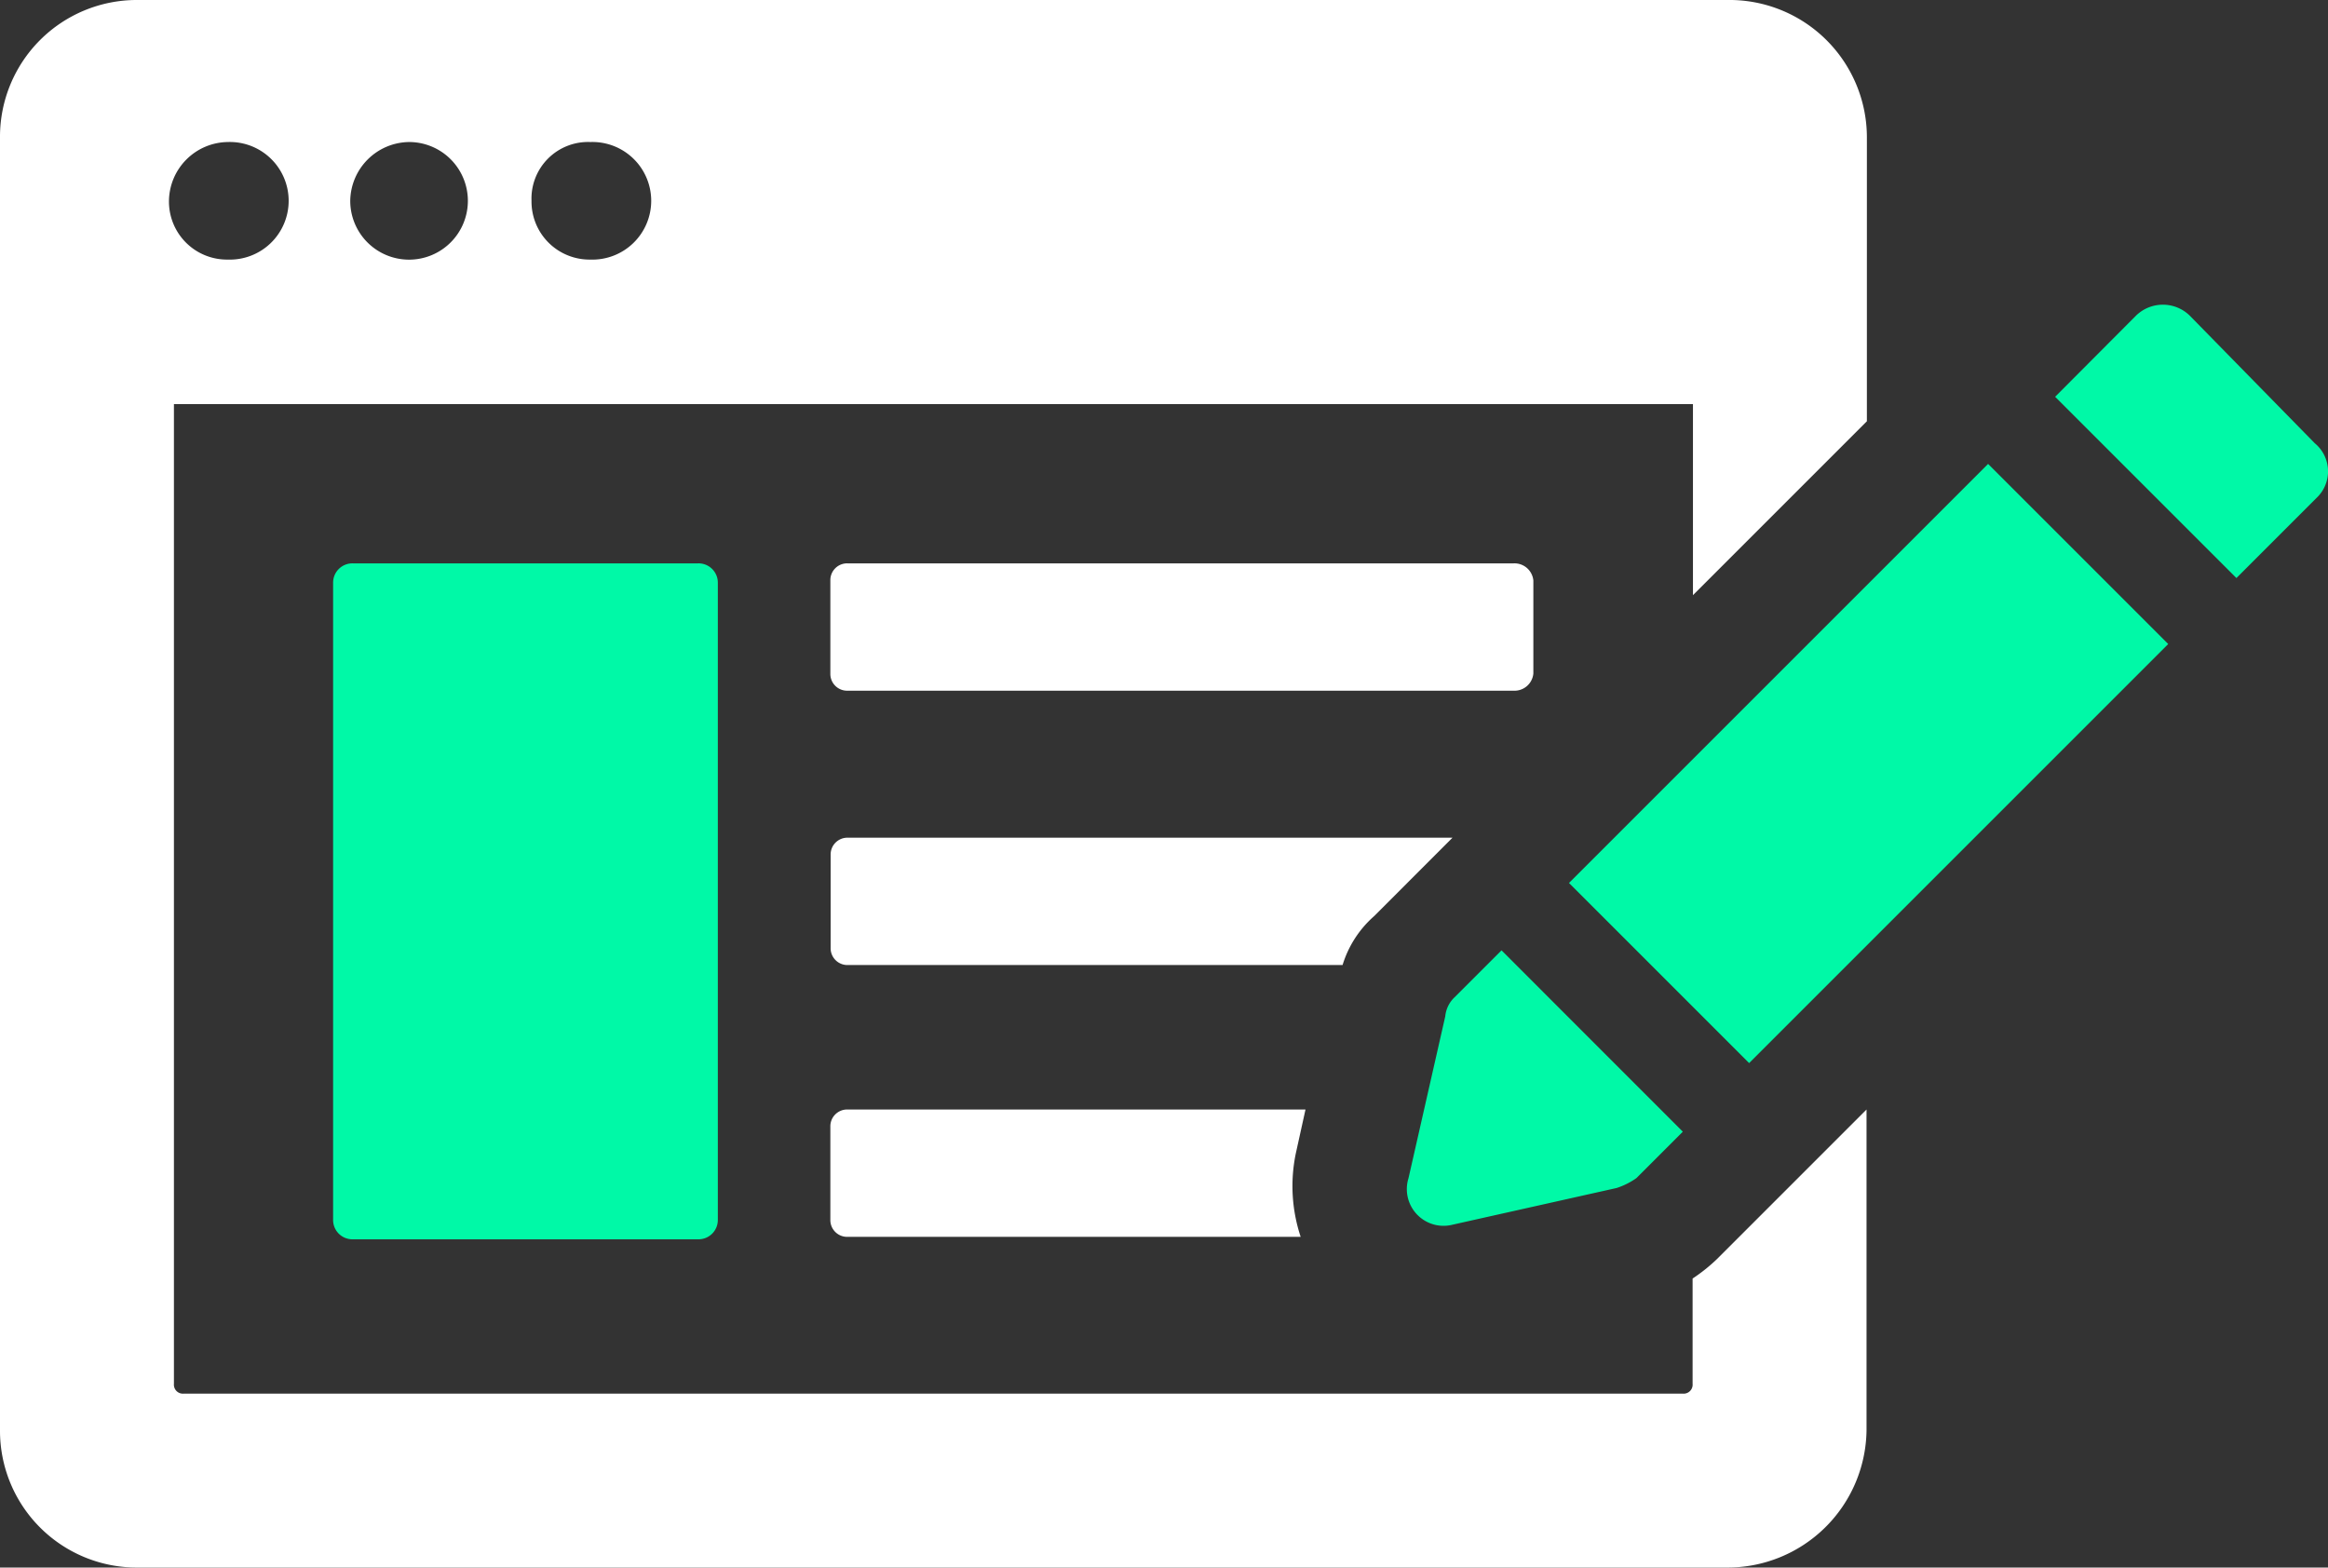
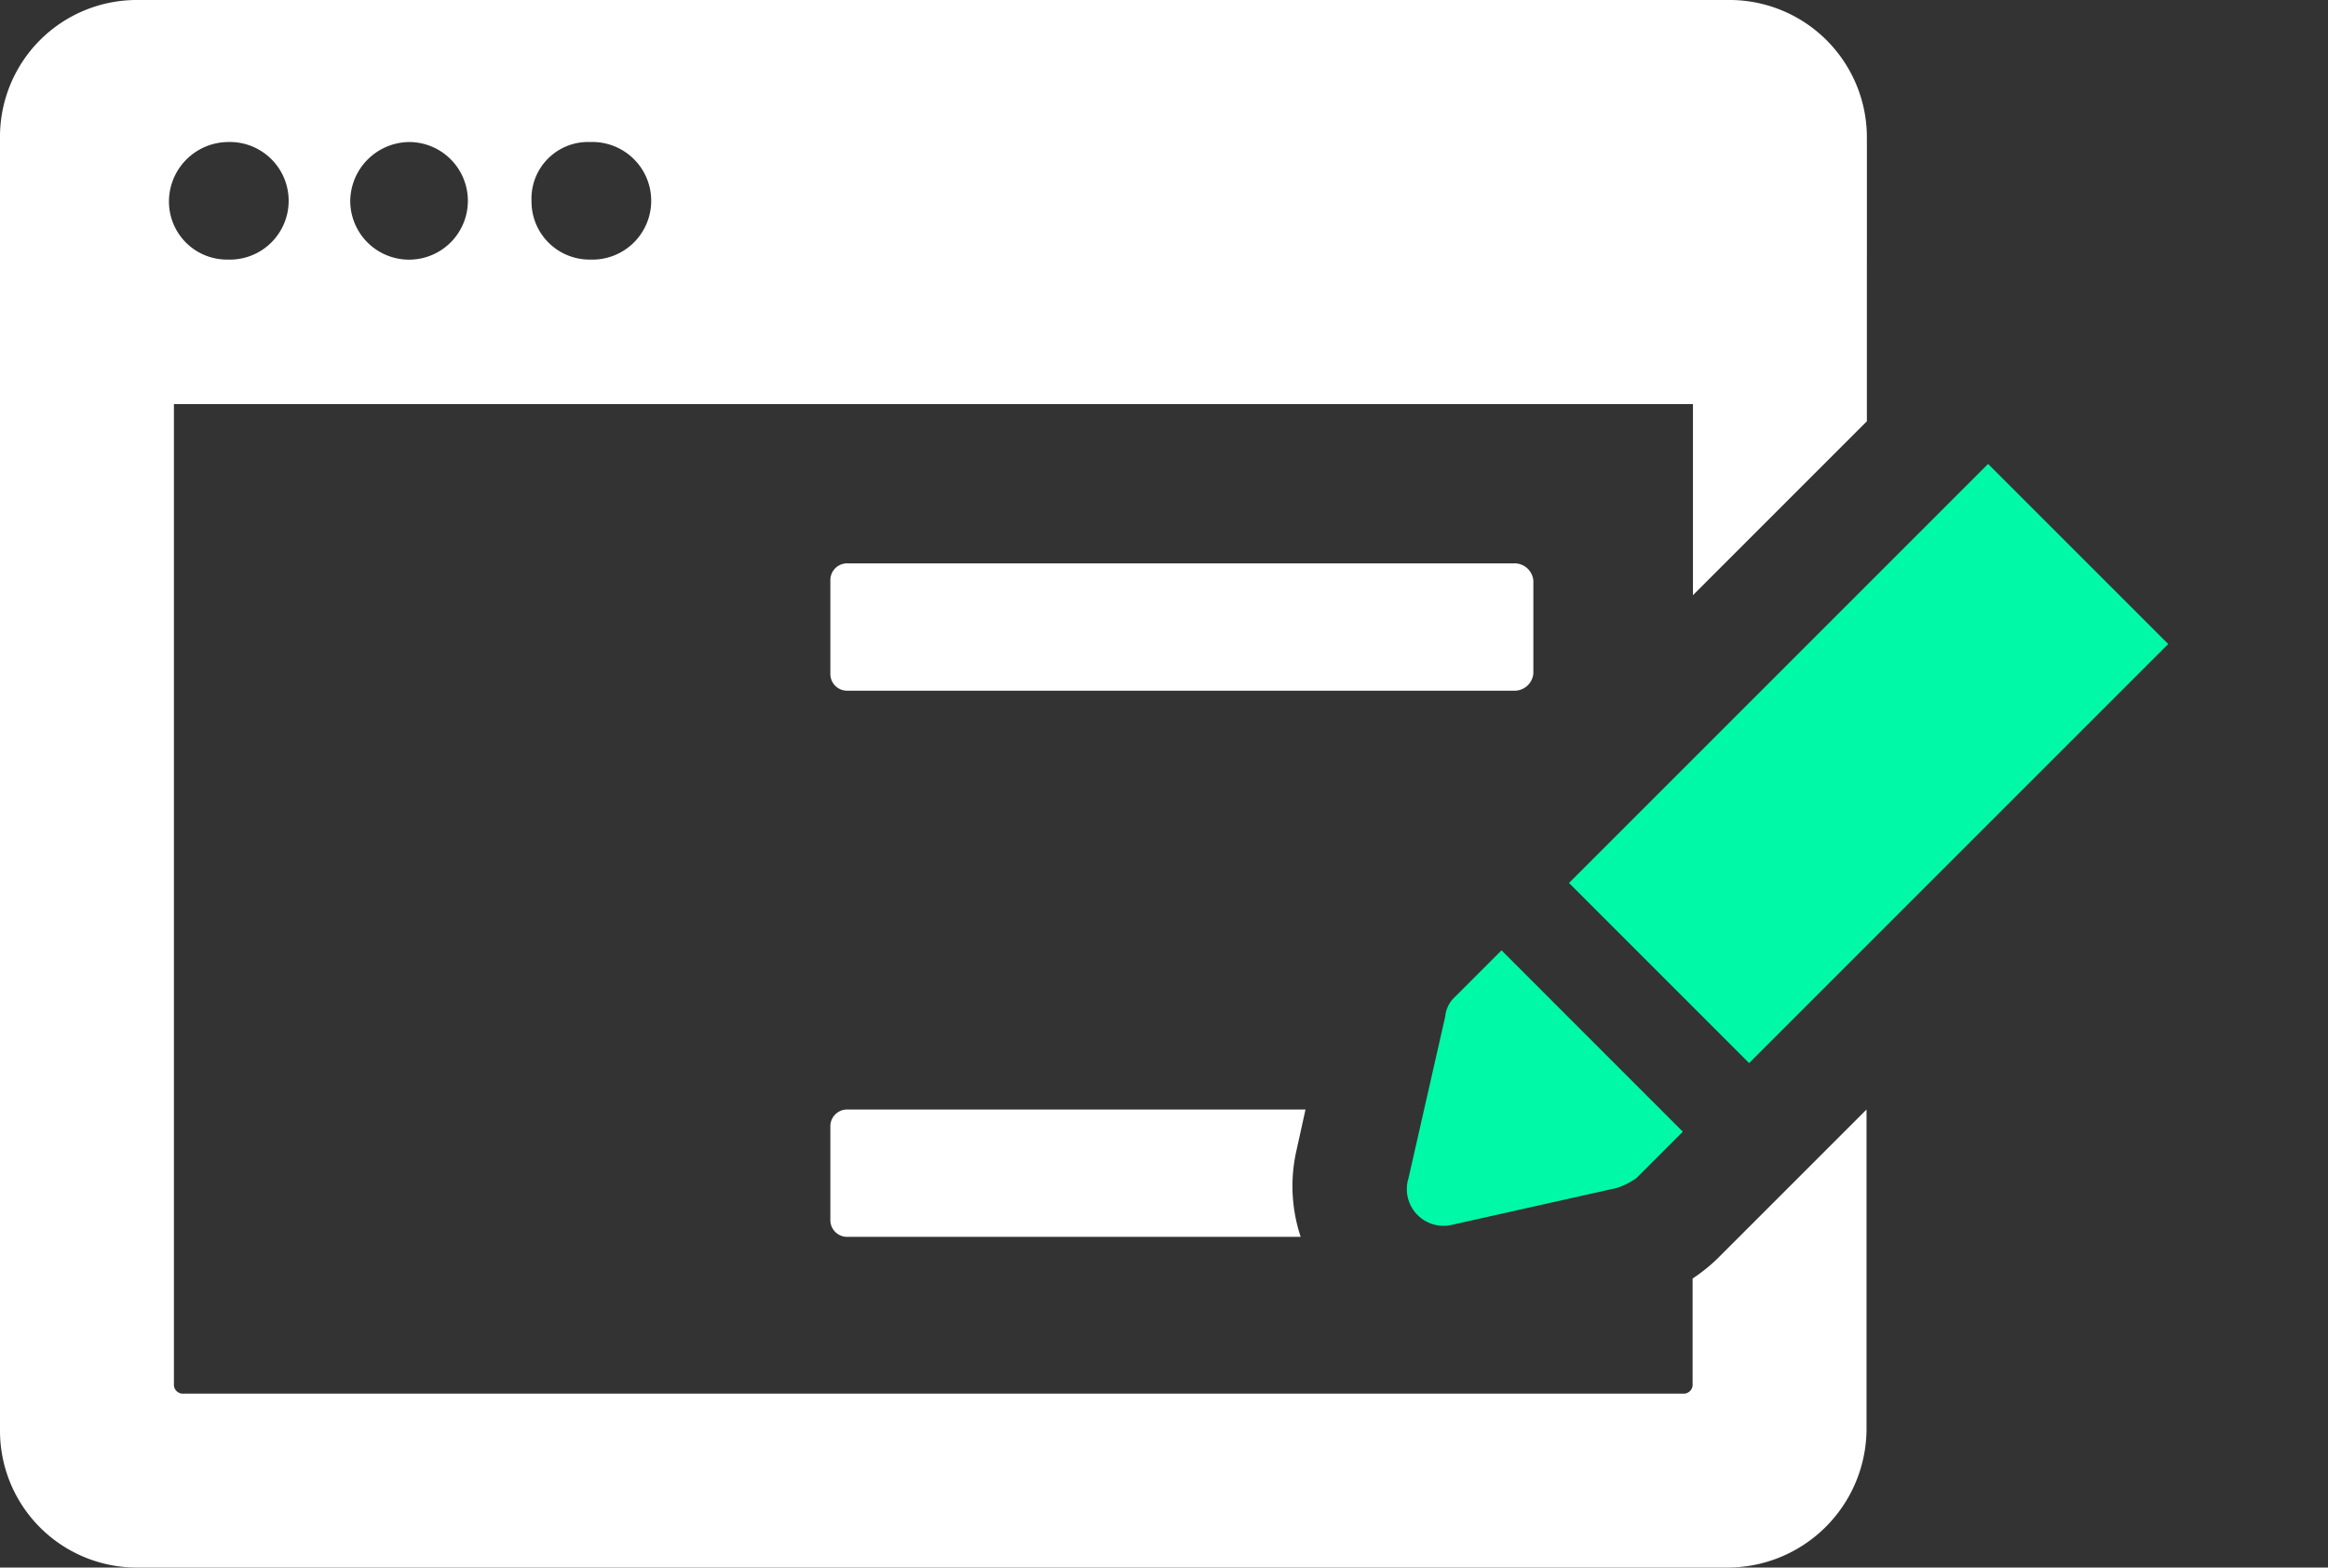
<svg xmlns="http://www.w3.org/2000/svg" width="32.337" height="21.776" viewBox="0 0 32.337 21.776">
  <rect x="0" y="0" width="32.337" height="21.776" fill="#333333" stroke="none" />
  <g id="Group_9401" data-name="Group 9401" transform="translate(-2.5 -18)">
    <path id="Path_2127" data-name="Path 2127" d="M26.011,35.761v1.463a.125.125,0,0,1-.136.136H5.052a.125.125,0,0,1-.136-.136V23.614h21.1v2.654l2.416-2.416V19.905A1.91,1.91,0,0,0,26.488,18H4.405A1.9,1.9,0,0,0,2.5,19.905V37.871a1.9,1.9,0,0,0,1.905,1.905H26.488a1.932,1.932,0,0,0,1.939-1.905V33.413l-2.076,2.076A2.385,2.385,0,0,1,26.011,35.761ZM10.7,19.973a.817.817,0,1,1,0,1.633.806.806,0,0,1-.817-.817A.786.786,0,0,1,10.7,19.973Zm-2.518,0a.817.817,0,1,1-.817.817A.828.828,0,0,1,8.182,19.973Zm-2.518,0a.817.817,0,1,1,0,1.633.806.806,0,0,1-.817-.817A.828.828,0,0,1,5.664,19.973Z" transform="translate(0 0)" fill="#fff" />
    <path id="Path_2128" data-name="Path 2128" d="M43,63.3H36.638a.233.233,0,0,0-.238.238v1.293a.233.233,0,0,0,.238.238h6.295a2.235,2.235,0,0,1-.068-1.157Z" transform="translate(-22.366 -29.887)" fill="#fff" />
-     <path id="Path_2129" data-name="Path 2129" d="M43.954,53.289,45.042,52.2h-8.4a.233.233,0,0,0-.238.238v1.293a.233.233,0,0,0,.238.238h6.873A1.48,1.48,0,0,1,43.954,53.289Z" transform="translate(-22.366 -22.563)" fill="#fff" />
    <path id="Path_2130" data-name="Path 2130" d="M45.893,41H36.638a.233.233,0,0,0-.238.238v1.293a.233.233,0,0,0,.238.238h9.255a.263.263,0,0,0,.272-.238V41.238A.263.263,0,0,0,45.893,41Z" transform="translate(-22.366 -15.174)" fill="#fff" />
-     <path id="Path_2131" data-name="Path 2131" d="M16.372,41a.268.268,0,0,0-.272.272v8.846a.268.268,0,0,0,.272.272h4.8a.268.268,0,0,0,.272-.272V41.272A.268.268,0,0,0,21.17,41Z" transform="translate(-8.973 -15.174)" fill="#00f9a7" />
    <rect id="Rectangle_497" data-name="Rectangle 497" width="8.234" height="3.539" transform="matrix(0.707, -0.707, 0.707, 0.707, 24.294, 30.266)" fill="#00f9a7" />
    <path id="Path_2132" data-name="Path 2132" d="M60.577,60.611l2.28-.51a1.019,1.019,0,0,0,.272-.136l.646-.646L61.257,56.8l-.646.646a.42.42,0,0,0-.136.272l-.51,2.246A.51.51,0,0,0,60.577,60.611Z" transform="translate(-37.9 -25.598)" fill="#00f9a7" />
-     <path id="Path_2133" data-name="Path 2133" d="M90.007,32.372,88.271,30.6a.534.534,0,0,0-.749,0L86.4,31.726l2.518,2.518,1.123-1.123A.506.506,0,0,0,90.007,32.372Z" transform="translate(-55.353 -8.214)" fill="#00f9a7" />
  </g>
</svg>